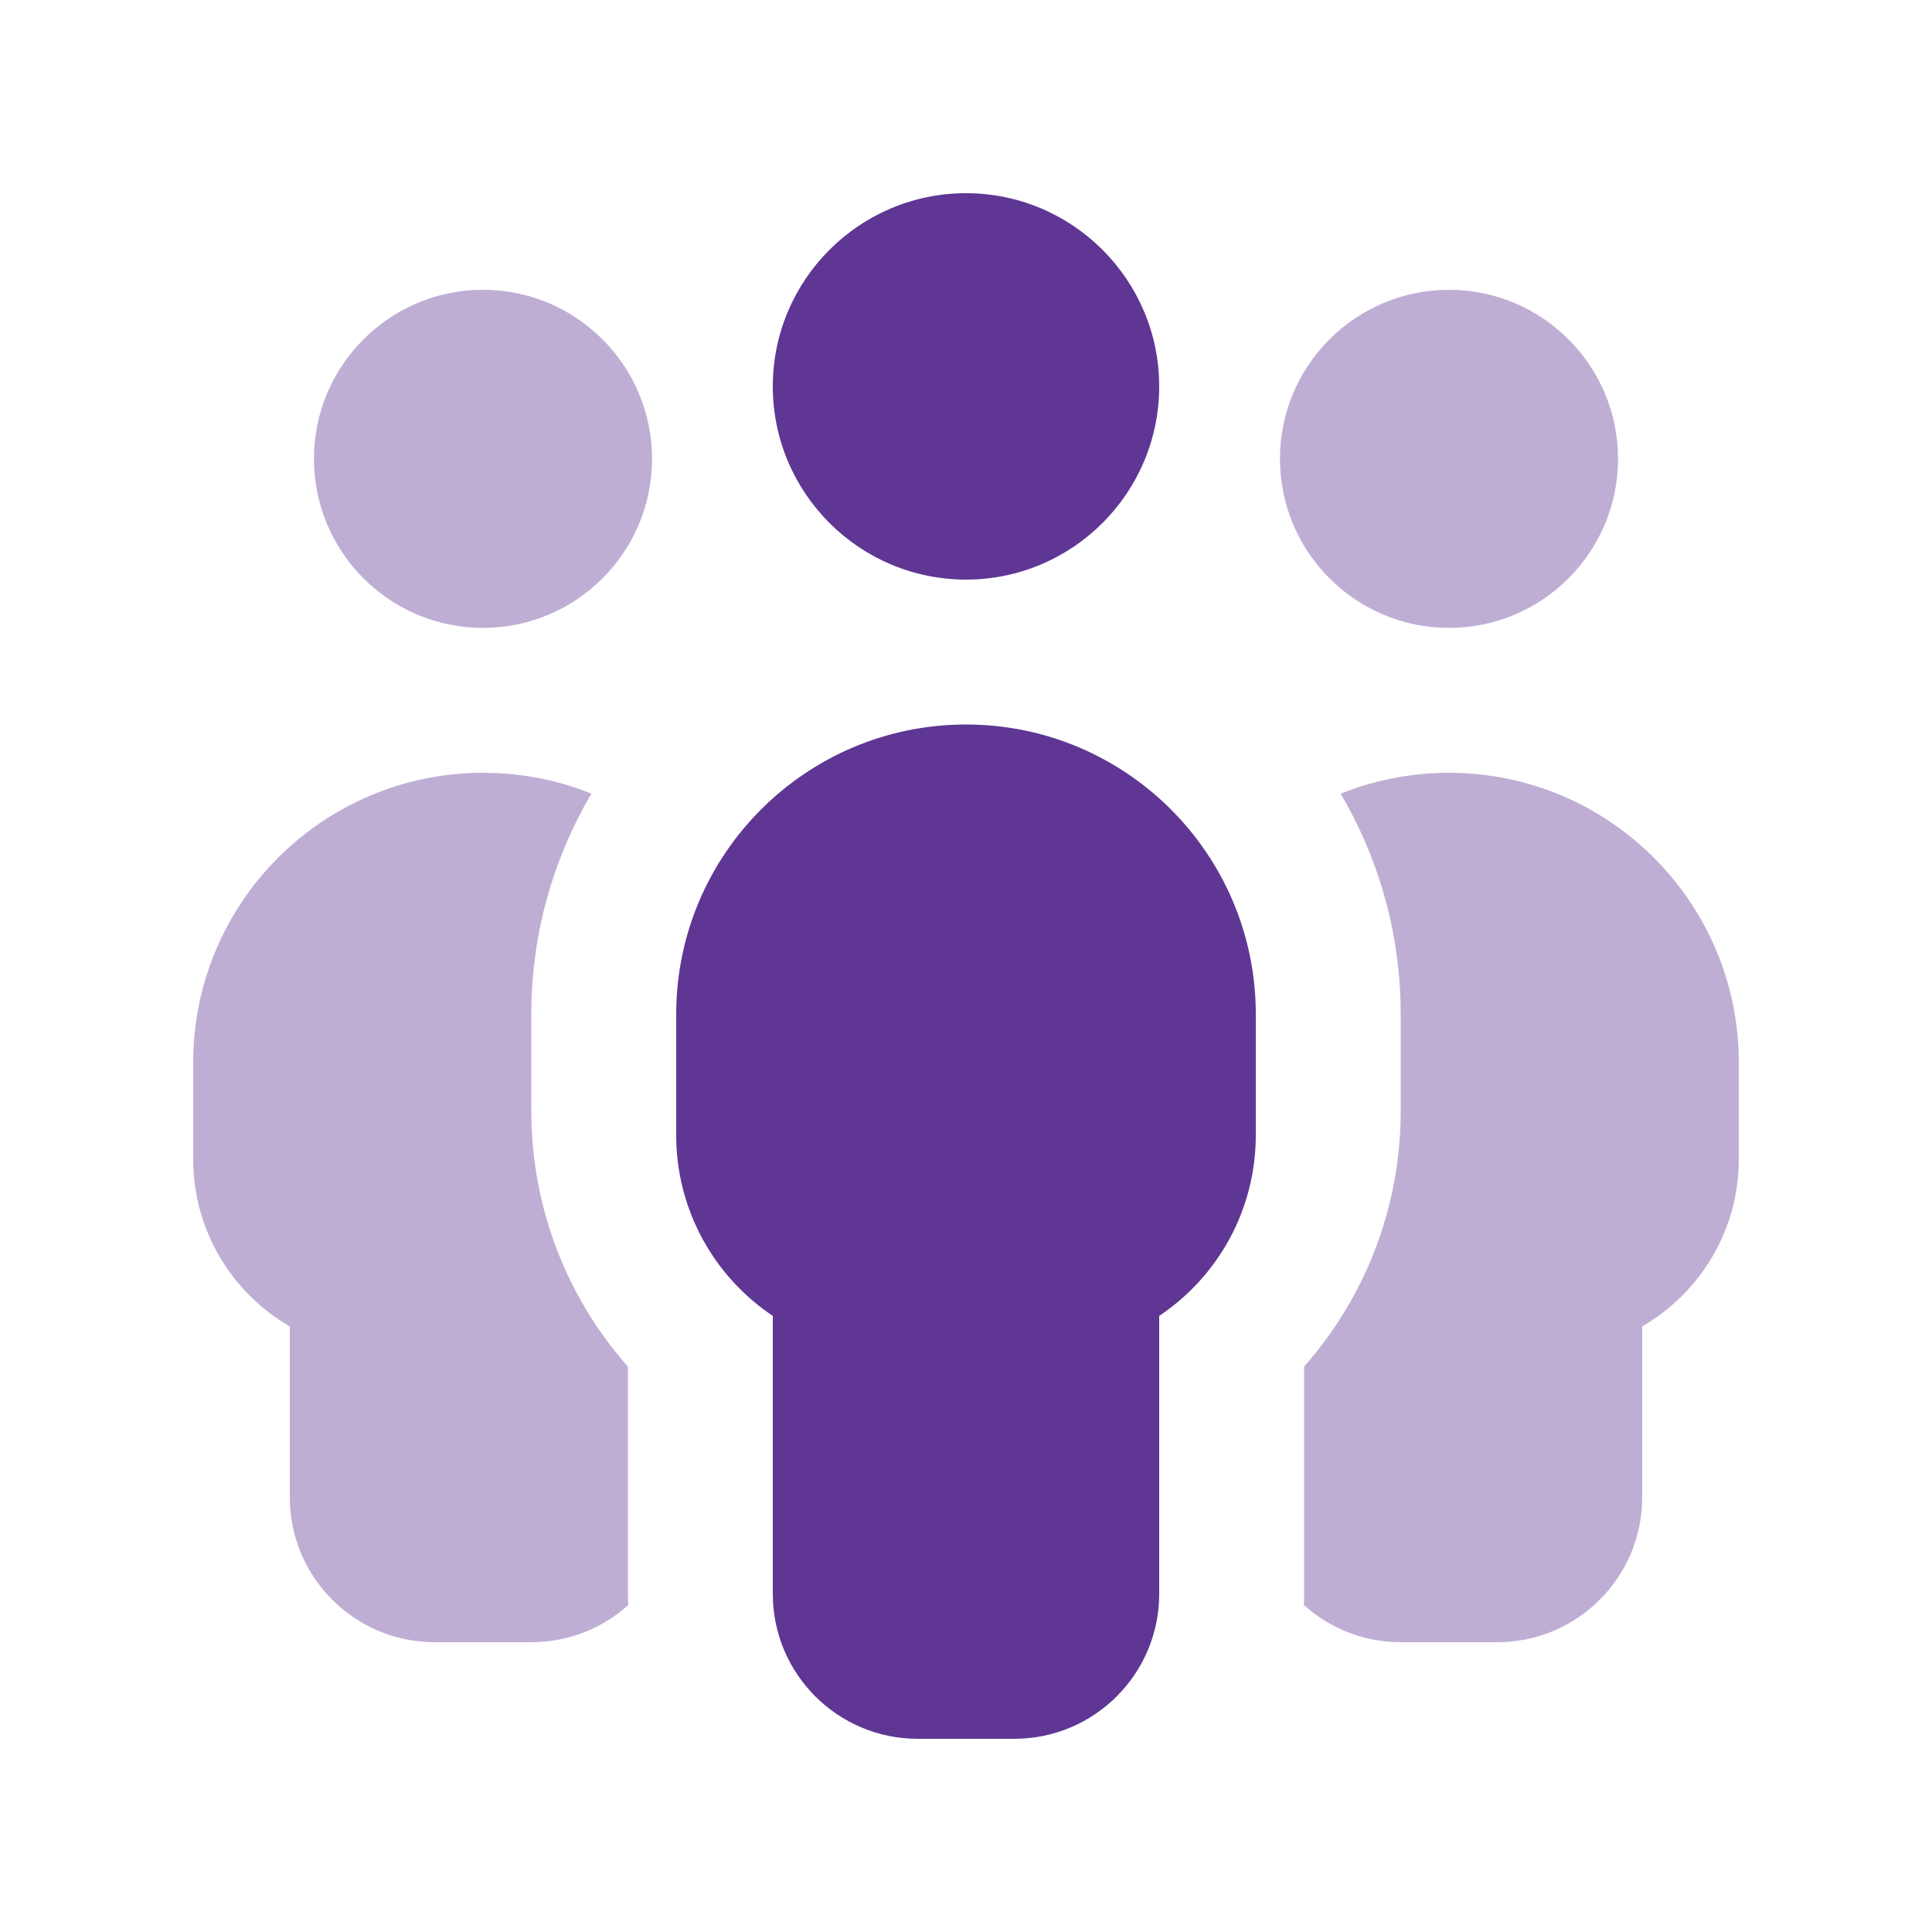
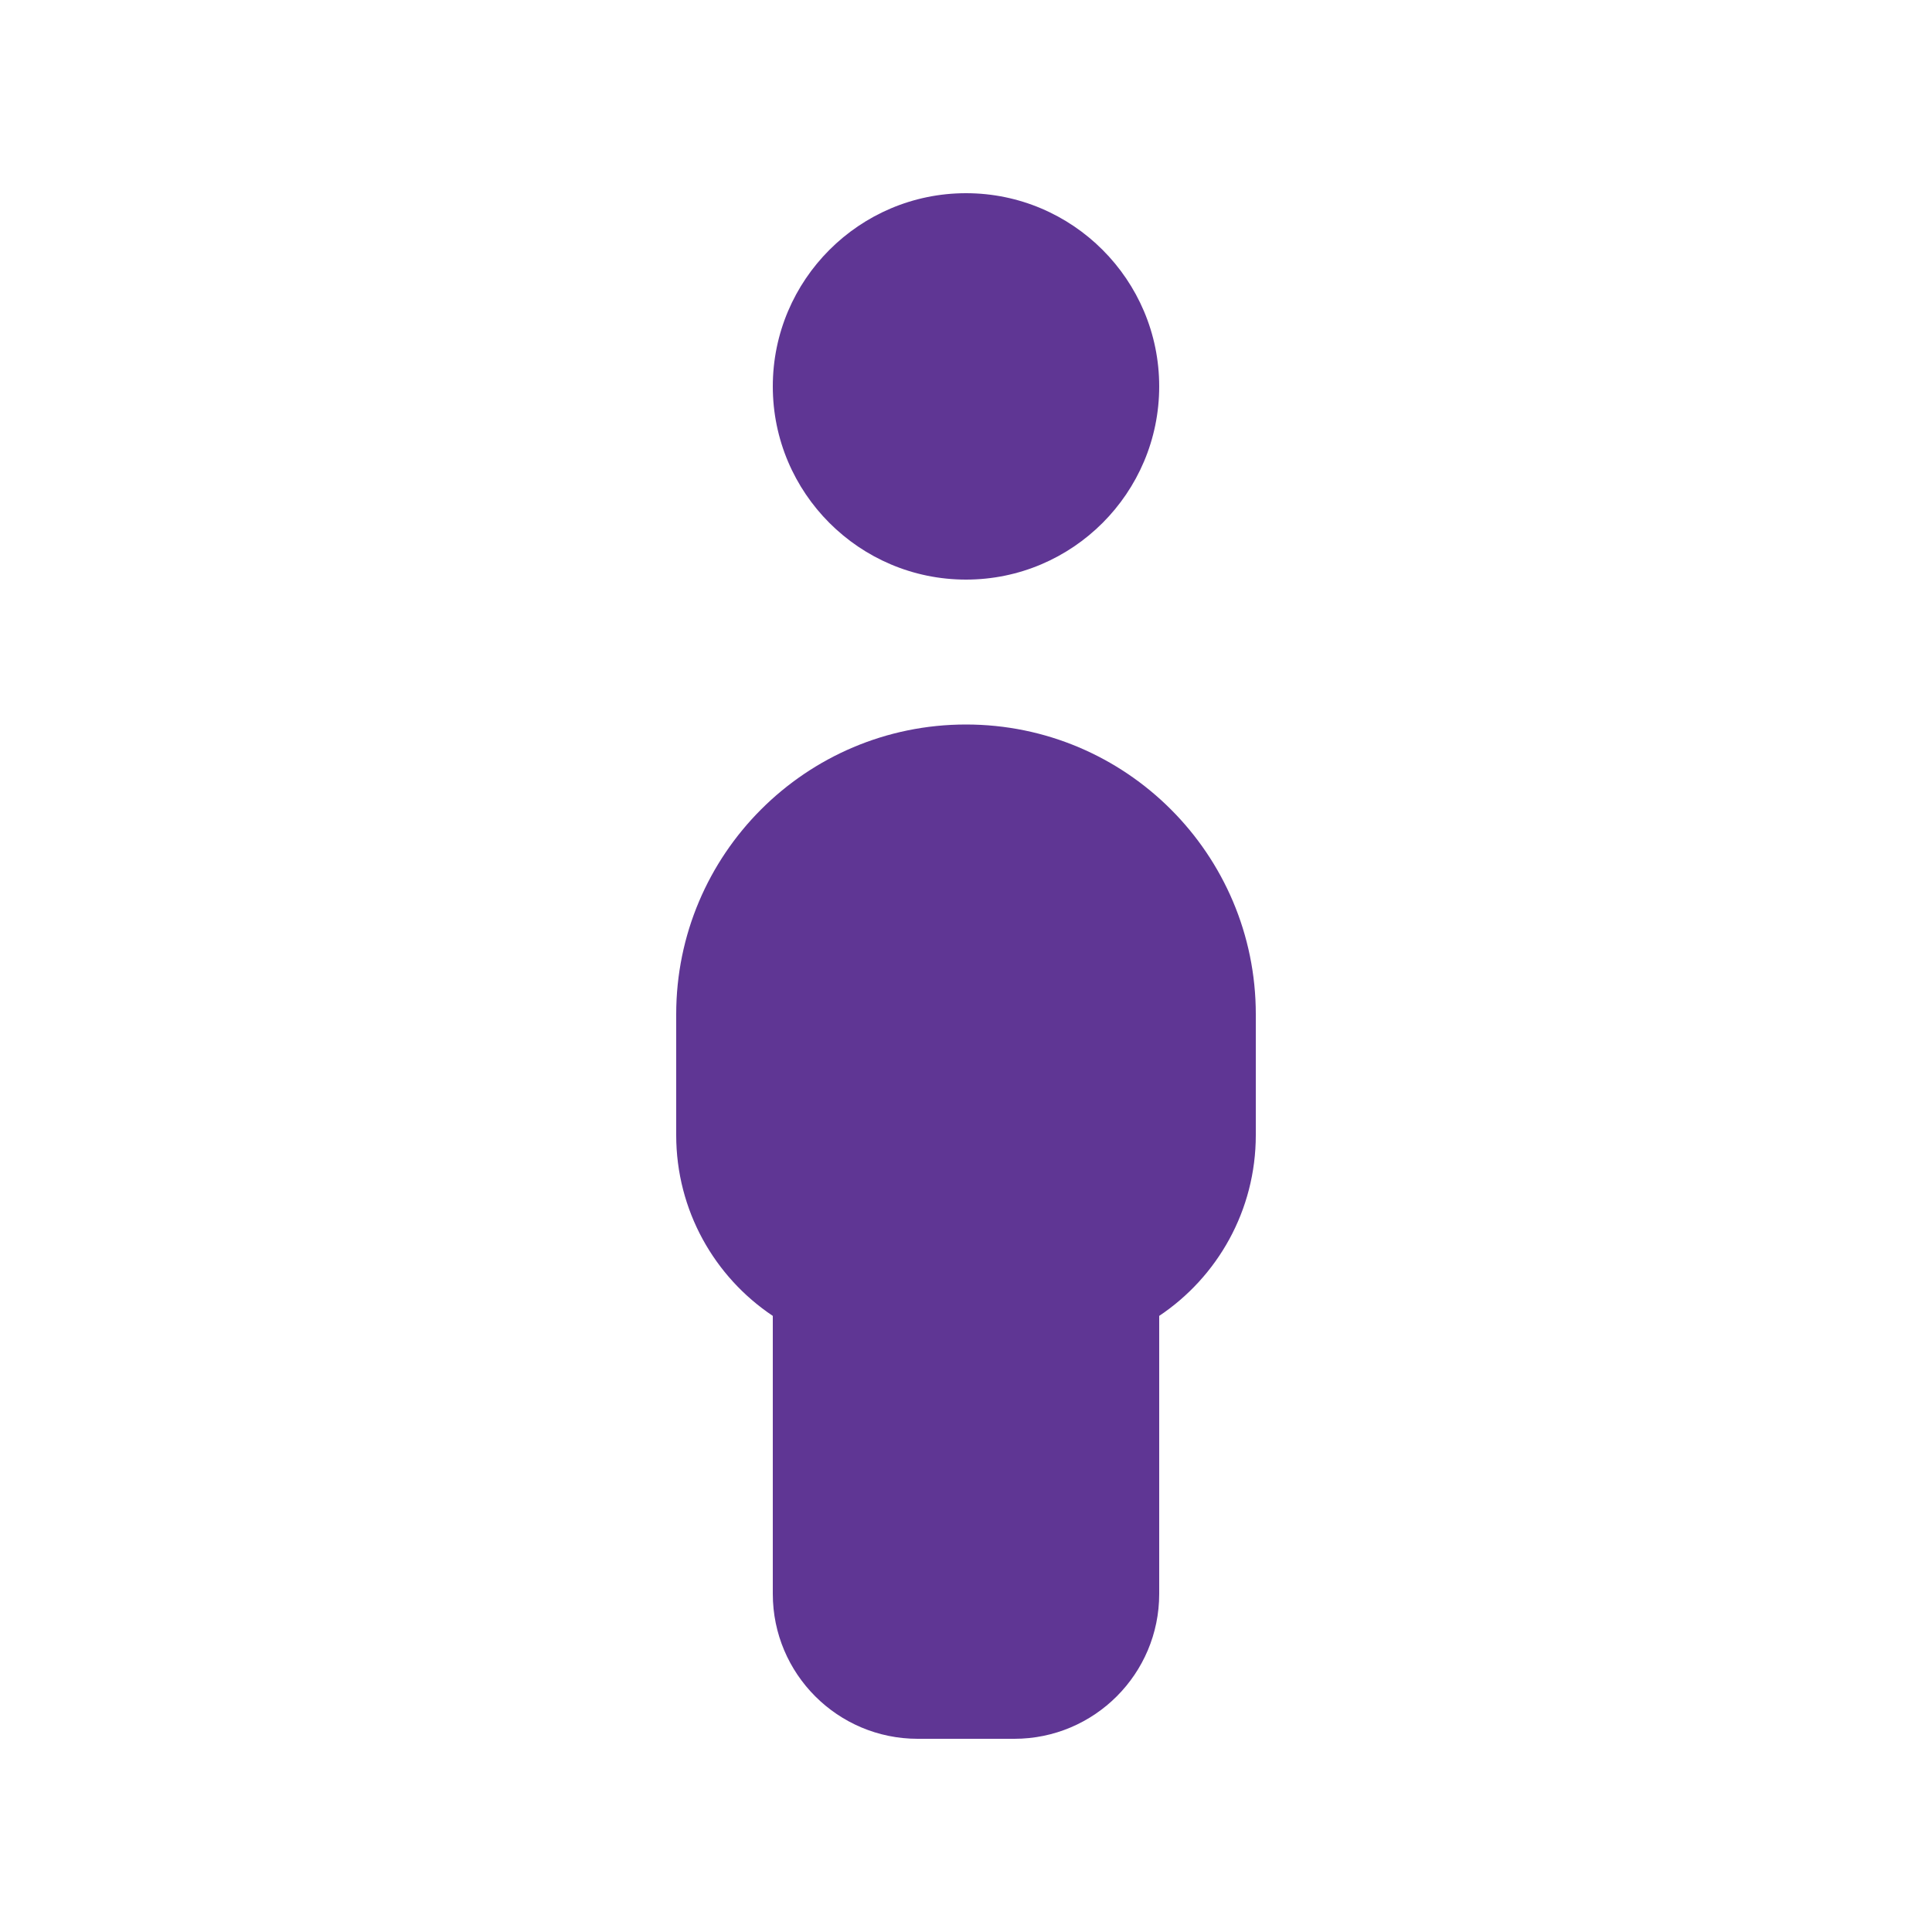
<svg xmlns="http://www.w3.org/2000/svg" width="40" height="40" viewBox="0 0 40 40" fill="none">
-   <path opacity="0.4" d="M4 22V24C4 25.481 4.806 26.775 6 27.462V31C6 32.656 7.344 34 9 34H11C11.769 34 12.475 33.712 13.006 33.231C13.006 33.156 13 33.075 13 33V28.294C11.756 26.887 11 25.031 11 23V21C11 19.331 11.456 17.775 12.244 16.431C11.55 16.15 10.794 16 10 16C6.688 16 4 18.688 4 22ZM6.5 9.5C6.5 11.431 8.069 13 10 13C11.931 13 13.5 11.431 13.5 9.5C13.5 7.569 11.931 6 10 6C8.069 6 6.5 7.569 6.5 9.5ZM26.5 9.5C26.5 11.431 28.069 13 30 13C31.931 13 33.5 11.431 33.5 9.5C33.5 7.569 31.931 6 30 6C28.069 6 26.5 7.569 26.5 9.5ZM27 28.294V33C27 33.075 27 33.156 26.994 33.231C27.525 33.706 28.225 34 29 34H31C32.656 34 34 32.656 34 31V27.462C35.194 26.769 36 25.481 36 24V22C36 18.688 33.312 16 30 16C29.206 16 28.45 16.156 27.756 16.431C28.544 17.769 29 19.331 29 21V23C29 25.031 28.244 26.881 27 28.294Z" fill="#5F3694" />
  <path d="M24 8C24 5.794 22.206 4 20 4C17.794 4 16 5.794 16 8C16 10.206 17.794 12 20 12C22.206 12 24 10.206 24 8ZM24 27.244C25.206 26.438 26 25.062 26 23.5V21C26 17.688 23.312 15 20 15C16.688 15 14 17.688 14 21V23.5C14 25.062 14.794 26.438 16 27.244V33C16 34.656 17.344 36 19 36H21C22.656 36 24 34.656 24 33V27.244Z" fill="#5F3694" />
</svg>